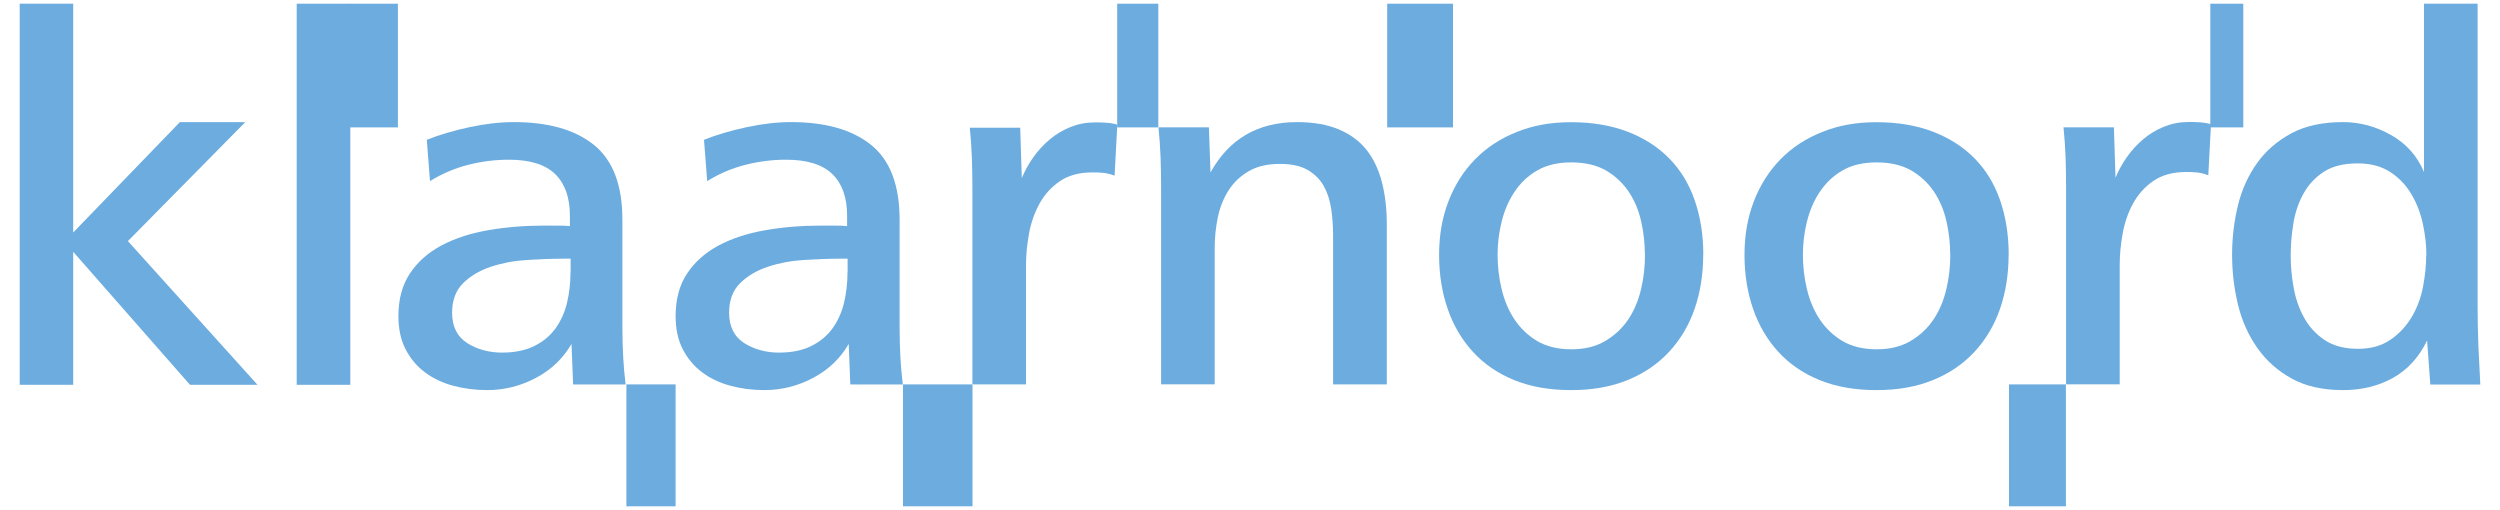
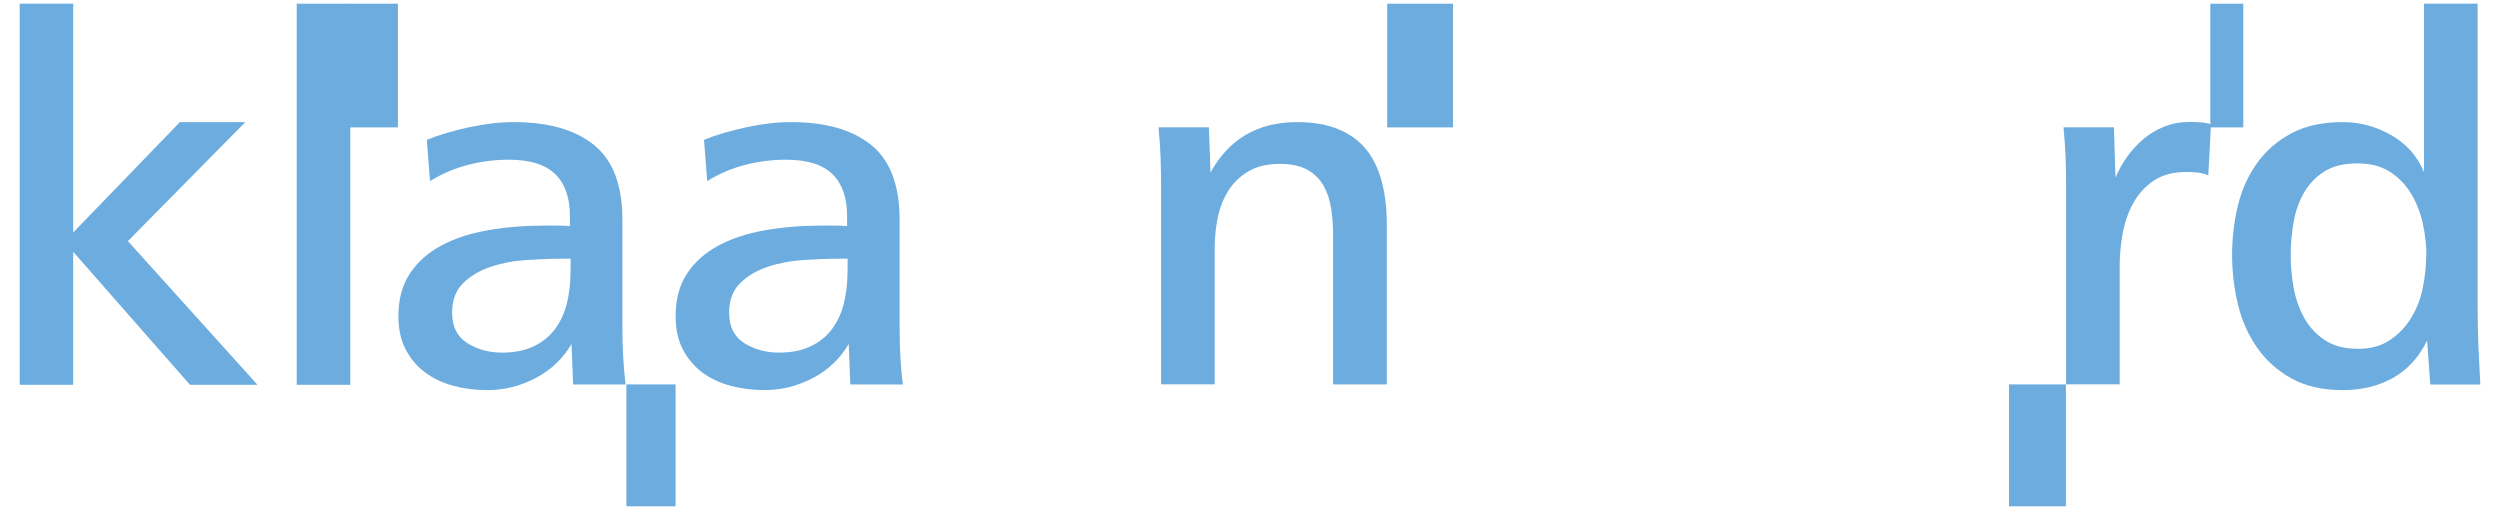
<svg xmlns="http://www.w3.org/2000/svg" id="Ebene_1" version="1.1" viewBox="0 0 250 51">
  <polygon points="19 38.48 7.32 25.18 7.32 38.48 1.97 38.48 1.97 .37 7.32 .37 7.32 23.25 17.99 12.21 24.53 12.21 12.79 24.11 25.75 38.48 19 38.48 19 38.48" fill="#6cacdf" />
  <polygon points="29.67 38.48 29.67 .37 35.03 .37 35.03 38.48 29.67 38.48 29.67 38.48" fill="#6cacdf" />
  <path d="M62.56,38.44c-.11-.89-.19-1.79-.24-2.7-.05-.91-.08-1.91-.08-3.01v-10.75c0-3.46-.95-5.96-2.84-7.48-1.89-1.53-4.57-2.29-8.04-2.29-1.36,0-2.83.17-4.42.51-1.59.34-3.01.76-4.26,1.26l.32,4.13c1.21-.75,2.49-1.29,3.83-1.63s2.69-.51,4.05-.51c2.11,0,3.65.48,4.64,1.44.98.96,1.47,2.35,1.47,4.16v1.04c-.39-.04-.84-.05-1.34-.05h-1.29c-1.96,0-3.83.16-5.6.47s-3.31.82-4.64,1.53c-1.32.71-2.37,1.64-3.13,2.79-.77,1.16-1.15,2.58-1.15,4.27,0,1.28.24,2.38.72,3.31s1.13,1.7,1.93,2.3c.8.6,1.74,1.05,2.81,1.34,1.07.29,2.21.44,3.43.44,1.71,0,3.34-.41,4.88-1.23,1.54-.82,2.71-1.95,3.54-3.39l.16,4.06h5.25,0ZM57.05,27.24c0,1.08-.12,2.09-.35,3.05-.23.96-.62,1.81-1.15,2.55-.54.74-1.24,1.33-2.12,1.76-.88.44-1.96.66-3.24.66s-2.48-.32-3.48-.96-1.5-1.65-1.5-3.03c0-1.24.37-2.23,1.1-2.95.73-.72,1.65-1.27,2.76-1.64s2.3-.6,3.59-.68,2.47-.13,3.54-.13h.86v1.36h0Z" fill="#6cacdf" />
  <path d="M90.28,38.44c-.11-.89-.19-1.79-.24-2.7-.05-.91-.08-1.91-.08-3.01v-10.75c0-3.46-.95-5.96-2.84-7.48-1.89-1.53-4.57-2.29-8.04-2.29-1.36,0-2.83.17-4.42.51-1.59.34-3.01.76-4.26,1.26l.32,4.13c1.21-.75,2.49-1.29,3.83-1.63s2.69-.51,4.05-.51c2.11,0,3.65.48,4.64,1.44.98.96,1.47,2.35,1.47,4.16v1.04c-.39-.04-.84-.05-1.34-.05h-1.29c-1.96,0-3.83.16-5.6.47s-3.31.82-4.64,1.53c-1.32.71-2.37,1.64-3.13,2.79-.77,1.16-1.15,2.58-1.15,4.27,0,1.28.24,2.38.72,3.31s1.13,1.7,1.93,2.3c.8.6,1.74,1.05,2.81,1.34,1.07.29,2.21.44,3.43.44,1.71,0,3.34-.41,4.88-1.23,1.54-.82,2.71-1.95,3.54-3.39l.16,4.06h5.25,0ZM84.75,27.24c0,1.08-.12,2.09-.35,3.05-.23.96-.62,1.81-1.15,2.55-.54.74-1.24,1.33-2.12,1.76-.88.44-1.96.66-3.24.66s-2.48-.32-3.48-.96-1.5-1.65-1.5-3.03c0-1.24.37-2.23,1.1-2.95.73-.72,1.65-1.27,2.76-1.64s2.3-.6,3.59-.68,2.47-.13,3.54-.13h.86v1.36h0Z" fill="#6cacdf" />
-   <path d="M111.44,17.56c-.36-.14-.71-.23-1.07-.27-.36-.04-.73-.05-1.13-.05-1.32,0-2.41.3-3.27.89s-1.54,1.35-2.04,2.27-.85,1.94-1.04,3.03c-.2,1.1-.29,2.15-.29,3.16v11.85h-5.36v-19.63c0-1.01-.02-2.02-.05-3.02-.04-1-.11-2.01-.21-3.02h5.04l.16,5.04c.29-.7.66-1.38,1.13-2.05.46-.66,1.01-1.26,1.63-1.79.62-.53,1.32-.95,2.09-1.26.77-.31,1.58-.47,2.44-.47.39,0,.77,0,1.13.03.36.02.73.08,1.13.19l-.27,5.09h-.02Z" fill="#6cacdf" />
  <path d="M133.31,38.44v-14.88c0-.91-.06-1.8-.19-2.67-.13-.87-.38-1.64-.75-2.3-.38-.66-.91-1.19-1.61-1.6-.7-.4-1.62-.6-2.76-.6-1.25,0-2.3.24-3.13.73-.84.49-1.51,1.13-2.01,1.91-.5.79-.86,1.67-1.07,2.67-.21.99-.32,2.02-.32,3.06v13.67h-5.36v-19.66c0-1.01-.02-2.02-.05-3.02-.04-1-.11-2.01-.21-3.02h5.04l.16,4.52c1.85-3.36,4.74-5.04,8.66-5.04,1.64,0,3.04.25,4.19.74,1.16.49,2.08,1.18,2.78,2.07.69.89,1.2,1.97,1.52,3.23s.48,2.65.48,4.15v16.04h-5.37Z" fill="#6cacdf" />
-   <path d="M170.33,25.48c0-1.99-.29-3.8-.86-5.45-.57-1.65-1.42-3.04-2.55-4.19s-2.52-2.04-4.16-2.67c-1.65-.63-3.53-.95-5.64-.95s-3.82.33-5.45.98c-1.63.65-3.02,1.56-4.16,2.73-1.15,1.17-2.03,2.56-2.66,4.19-.63,1.63-.94,3.42-.94,5.37s.29,3.75.86,5.4,1.41,3.08,2.52,4.29c1.11,1.22,2.49,2.16,4.13,2.83,1.65.67,3.54,1,5.69,1s3.99-.33,5.64-1,3.03-1.61,4.16-2.83,1.98-2.65,2.55-4.29c.57-1.65.86-3.45.86-5.4h0ZM164.5,25.48c0,1.18-.13,2.33-.4,3.46-.27,1.13-.69,2.13-1.28,3.01-.59.88-1.35,1.59-2.3,2.15-.94.56-2.07.83-3.39.83s-2.49-.28-3.42-.83c-.93-.56-1.68-1.28-2.27-2.17-.59-.89-1.01-1.9-1.28-3.03s-.4-2.27-.4-3.41.13-2.22.4-3.31c.27-1.1.69-2.09,1.28-2.98.59-.89,1.34-1.61,2.27-2.15.93-.54,2.06-.81,3.42-.81s2.54.27,3.47.81c.93.54,1.68,1.25,2.27,2.12.59.88,1,1.87,1.25,2.98s.37,2.22.37,3.34h0Z" fill="#6cacdf" />
-   <path d="M200.87,25.48c0-1.99-.29-3.8-.86-5.45-.57-1.65-1.42-3.04-2.55-4.19-1.13-1.15-2.52-2.04-4.16-2.67-1.65-.63-3.53-.95-5.64-.95s-3.82.33-5.45.98-3.02,1.56-4.16,2.73-2.03,2.56-2.66,4.19c-.63,1.63-.94,3.42-.94,5.37s.29,3.75.86,5.4c.57,1.65,1.41,3.08,2.52,4.29,1.11,1.22,2.49,2.16,4.13,2.83,1.65.67,3.54,1,5.69,1s3.99-.33,5.64-1c1.65-.67,3.03-1.61,4.16-2.83s1.98-2.65,2.55-4.29c.57-1.65.86-3.45.86-5.4h.01ZM195.03,25.48c0,1.18-.13,2.33-.4,3.46s-.69,2.13-1.28,3.01c-.59.88-1.35,1.59-2.3,2.15-.94.56-2.07.83-3.39.83s-2.49-.28-3.42-.83c-.93-.56-1.68-1.28-2.27-2.17s-1.01-1.9-1.28-3.03-.4-2.27-.4-3.41.13-2.22.4-3.31c.27-1.1.69-2.09,1.28-2.98.59-.89,1.34-1.61,2.27-2.15s2.06-.81,3.42-.81,2.54.27,3.47.81,1.68,1.25,2.27,2.12c.59.88,1,1.87,1.25,2.98s.37,2.22.37,3.34h.01Z" fill="#6cacdf" />
  <path d="M220.81,17.52c-.36-.14-.72-.23-1.07-.27-.36-.04-.73-.05-1.13-.05-1.32,0-2.41.3-3.27.89s-1.54,1.35-2.04,2.27-.85,1.94-1.04,3.03c-.2,1.1-.29,2.15-.29,3.16v11.88h-5.36v-19.66c0-1.01-.02-2.02-.05-3.02-.04-1-.11-2.01-.21-3.02h5.04l.16,5.04c.29-.7.66-1.38,1.13-2.05.46-.66,1.01-1.26,1.63-1.79s1.32-.95,2.09-1.26c.77-.31,1.58-.47,2.44-.47.39,0,.77,0,1.13.03.36.02.73.08,1.13.19l-.27,5.09h-.02Z" fill="#6cacdf" />
  <path d="M248.03,38.44c-.07-1.23-.13-2.5-.19-3.79-.05-1.28-.08-2.67-.08-4.14V.37h-5.36v16.83c-.68-1.61-1.78-2.84-3.3-3.7s-3.12-1.29-4.8-1.29c-2.04,0-3.75.37-5.14,1.11s-2.54,1.72-3.43,2.96c-.89,1.23-1.54,2.65-1.93,4.24-.39,1.59-.59,3.25-.59,4.96s.2,3.38.59,4.99c.39,1.61,1.04,3.05,1.93,4.32.89,1.27,2.04,2.29,3.43,3.06,1.39.77,3.11,1.16,5.14,1.16,1.86,0,3.52-.4,4.98-1.21,1.46-.81,2.61-2.06,3.43-3.75l.32,4.4h5ZM242.62,25.53c0,1.01-.11,2.06-.32,3.16-.21,1.1-.59,2.1-1.13,3.01s-1.24,1.67-2.12,2.27c-.88.61-1.96.91-3.24.91-1.36,0-2.47-.29-3.35-.88s-1.56-1.34-2.06-2.25-.85-1.91-1.04-3.01c-.2-1.09-.29-2.16-.29-3.21s.09-2.11.27-3.21c.18-1.09.52-2.09,1.02-2.98.5-.89,1.18-1.62,2.04-2.17.86-.56,1.98-.83,3.38-.83,1.29,0,2.37.29,3.24.86.88.57,1.58,1.31,2.12,2.22s.92,1.9,1.15,2.98c.23,1.08.35,2.12.35,3.13h-.02Z" fill="#6cacdf" />
  <polygon points="34.97 .37 34.97 12.74 39.79 12.74 39.79 .37 34.97 .37 34.97 .37" fill="#6cacdf" />
-   <polygon points="111.72 .37 111.72 12.74 115.83 12.74 115.83 .37 111.72 .37 111.72 .37" fill="#6cacdf" />
  <polygon points="221.03 .37 221.03 12.74 224.33 12.74 224.33 .37 221.03 .37 221.03 .37" fill="#6cacdf" />
  <polygon points="138.72 .37 138.72 12.74 145.3 12.74 145.3 .37 138.72 .37 138.72 .37" fill="#6cacdf" />
  <polygon points="200.9 38.44 200.9 50.63 206.59 50.63 206.59 38.44 200.9 38.44 200.9 38.44" fill="#6cacdf" />
-   <polygon points="90.3 38.44 90.3 50.63 97.25 50.63 97.25 38.44 90.3 38.44 90.3 38.44" fill="#6cacdf" />
  <polygon points="62.64 38.44 62.64 50.63 67.56 50.63 67.56 38.44 62.64 38.44 62.64 38.44" fill="#6cacdf" />
</svg>